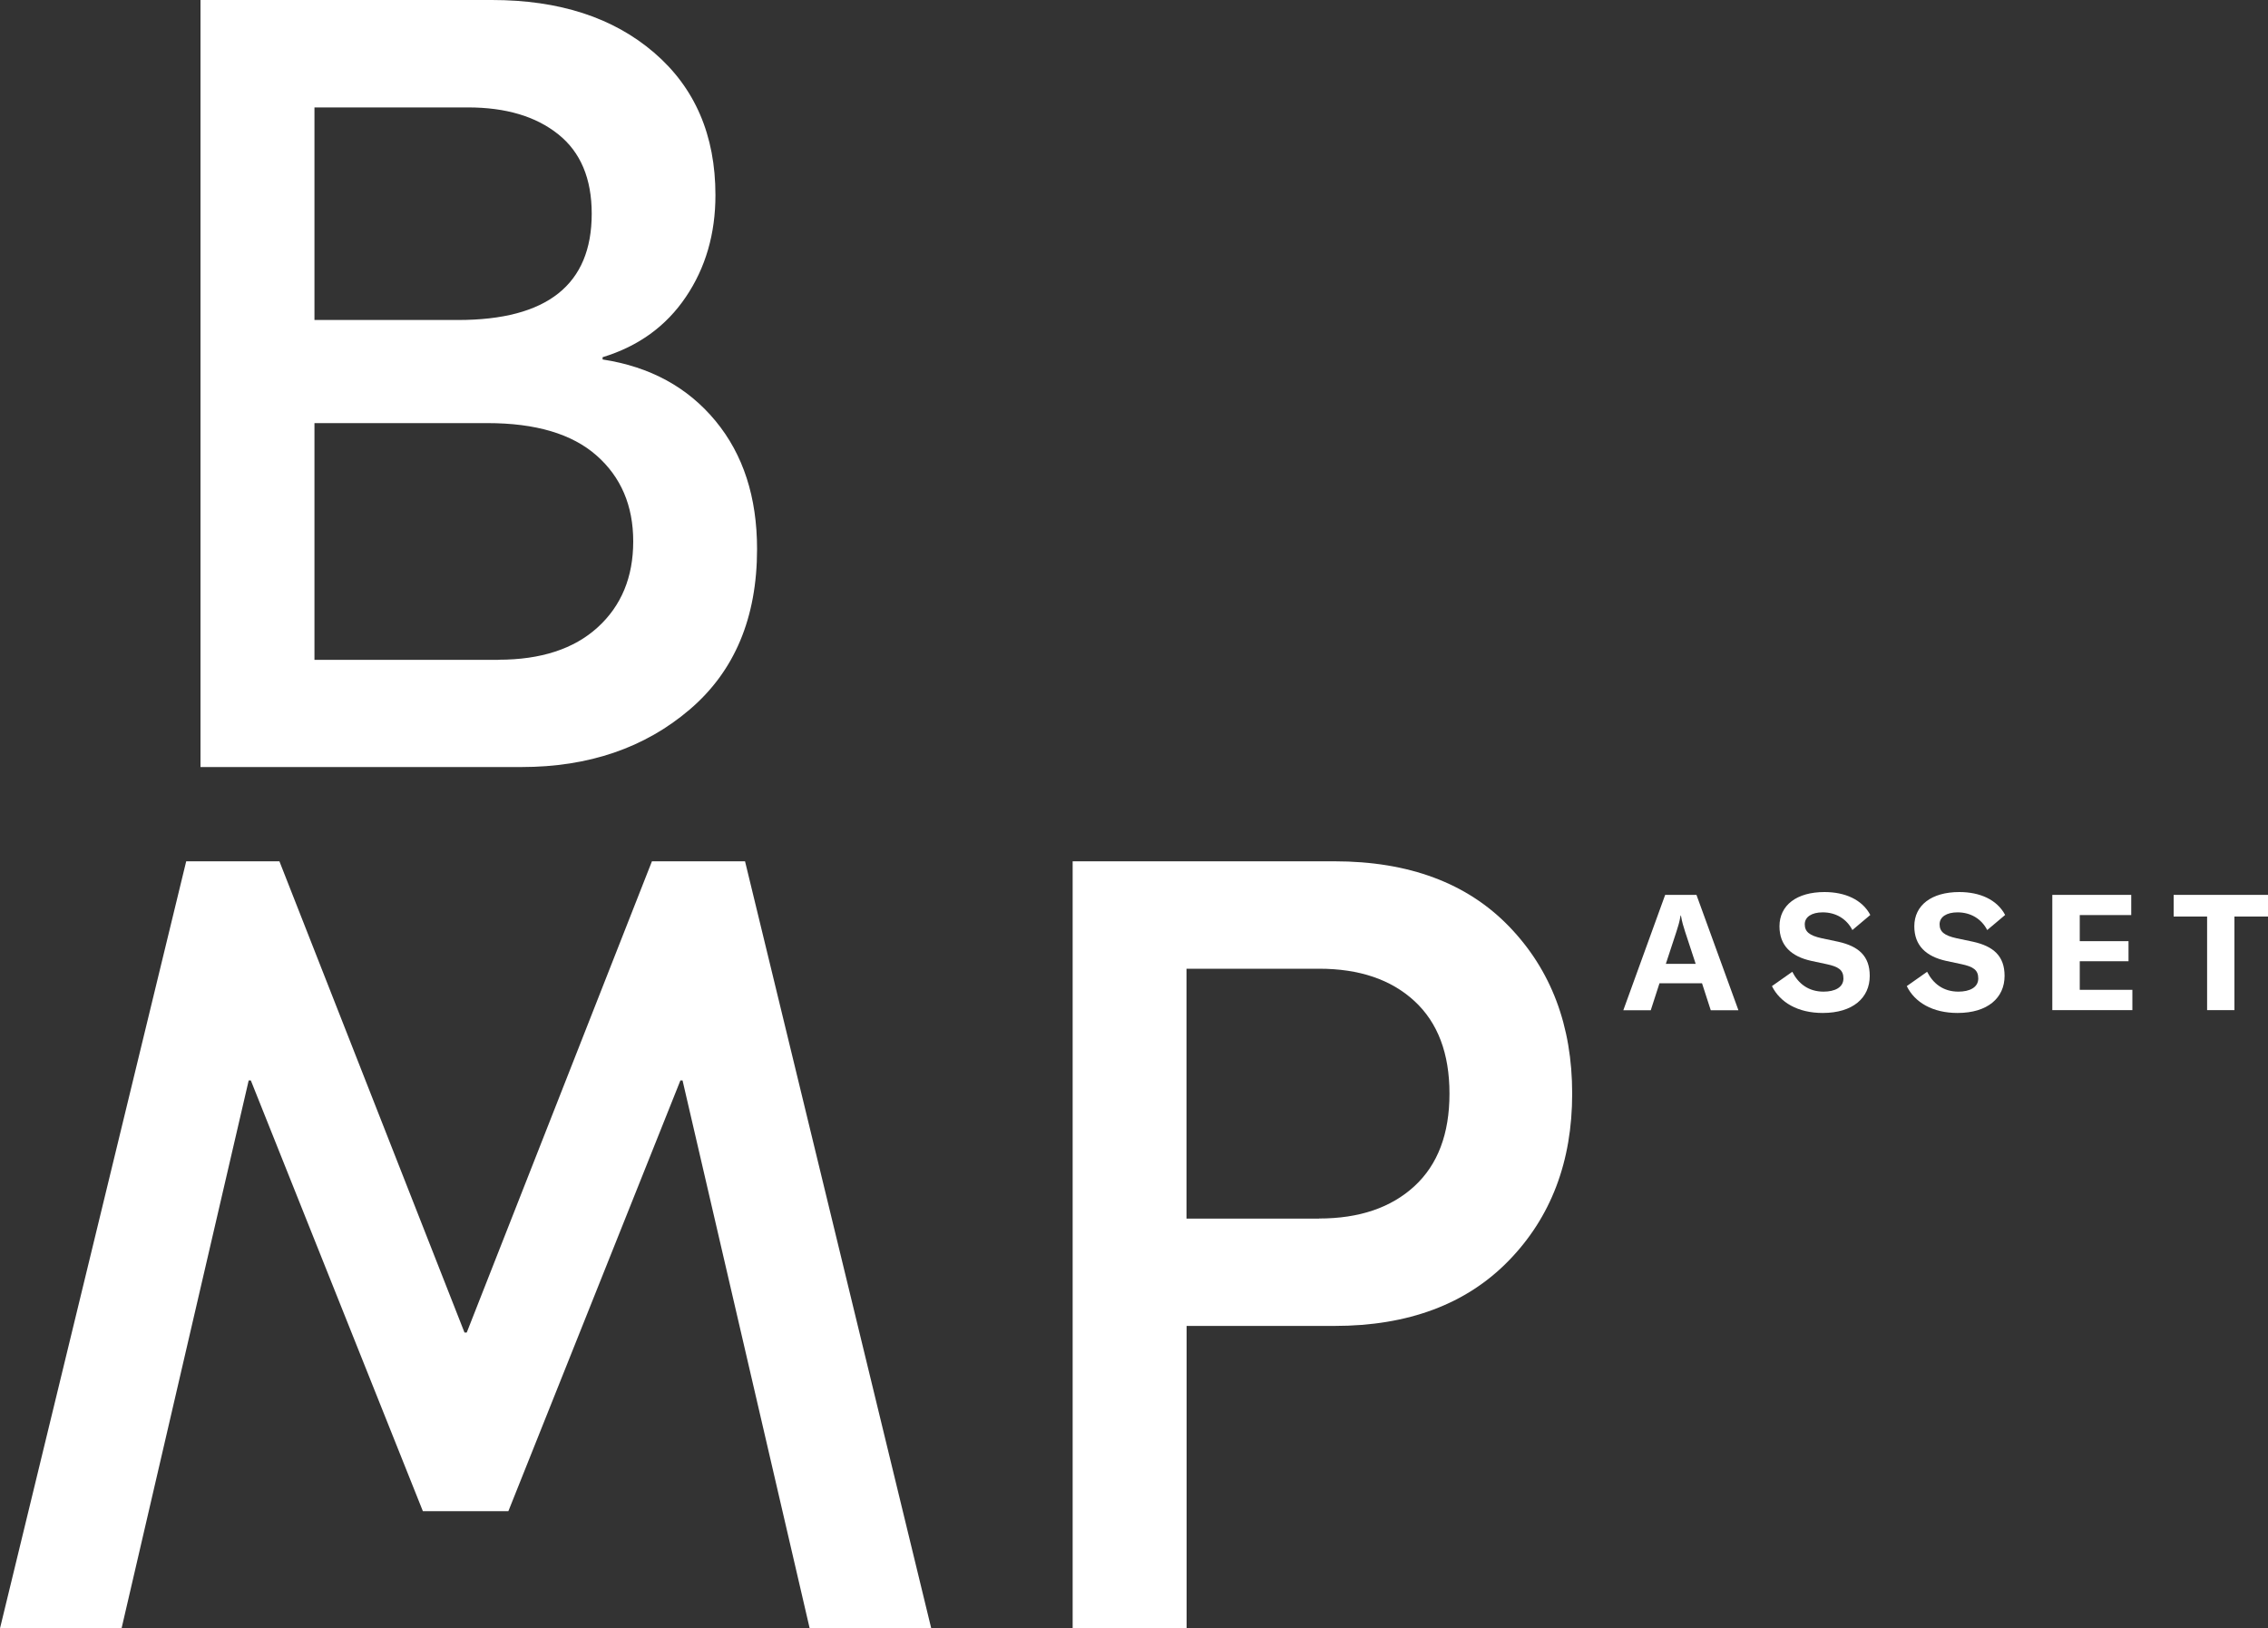
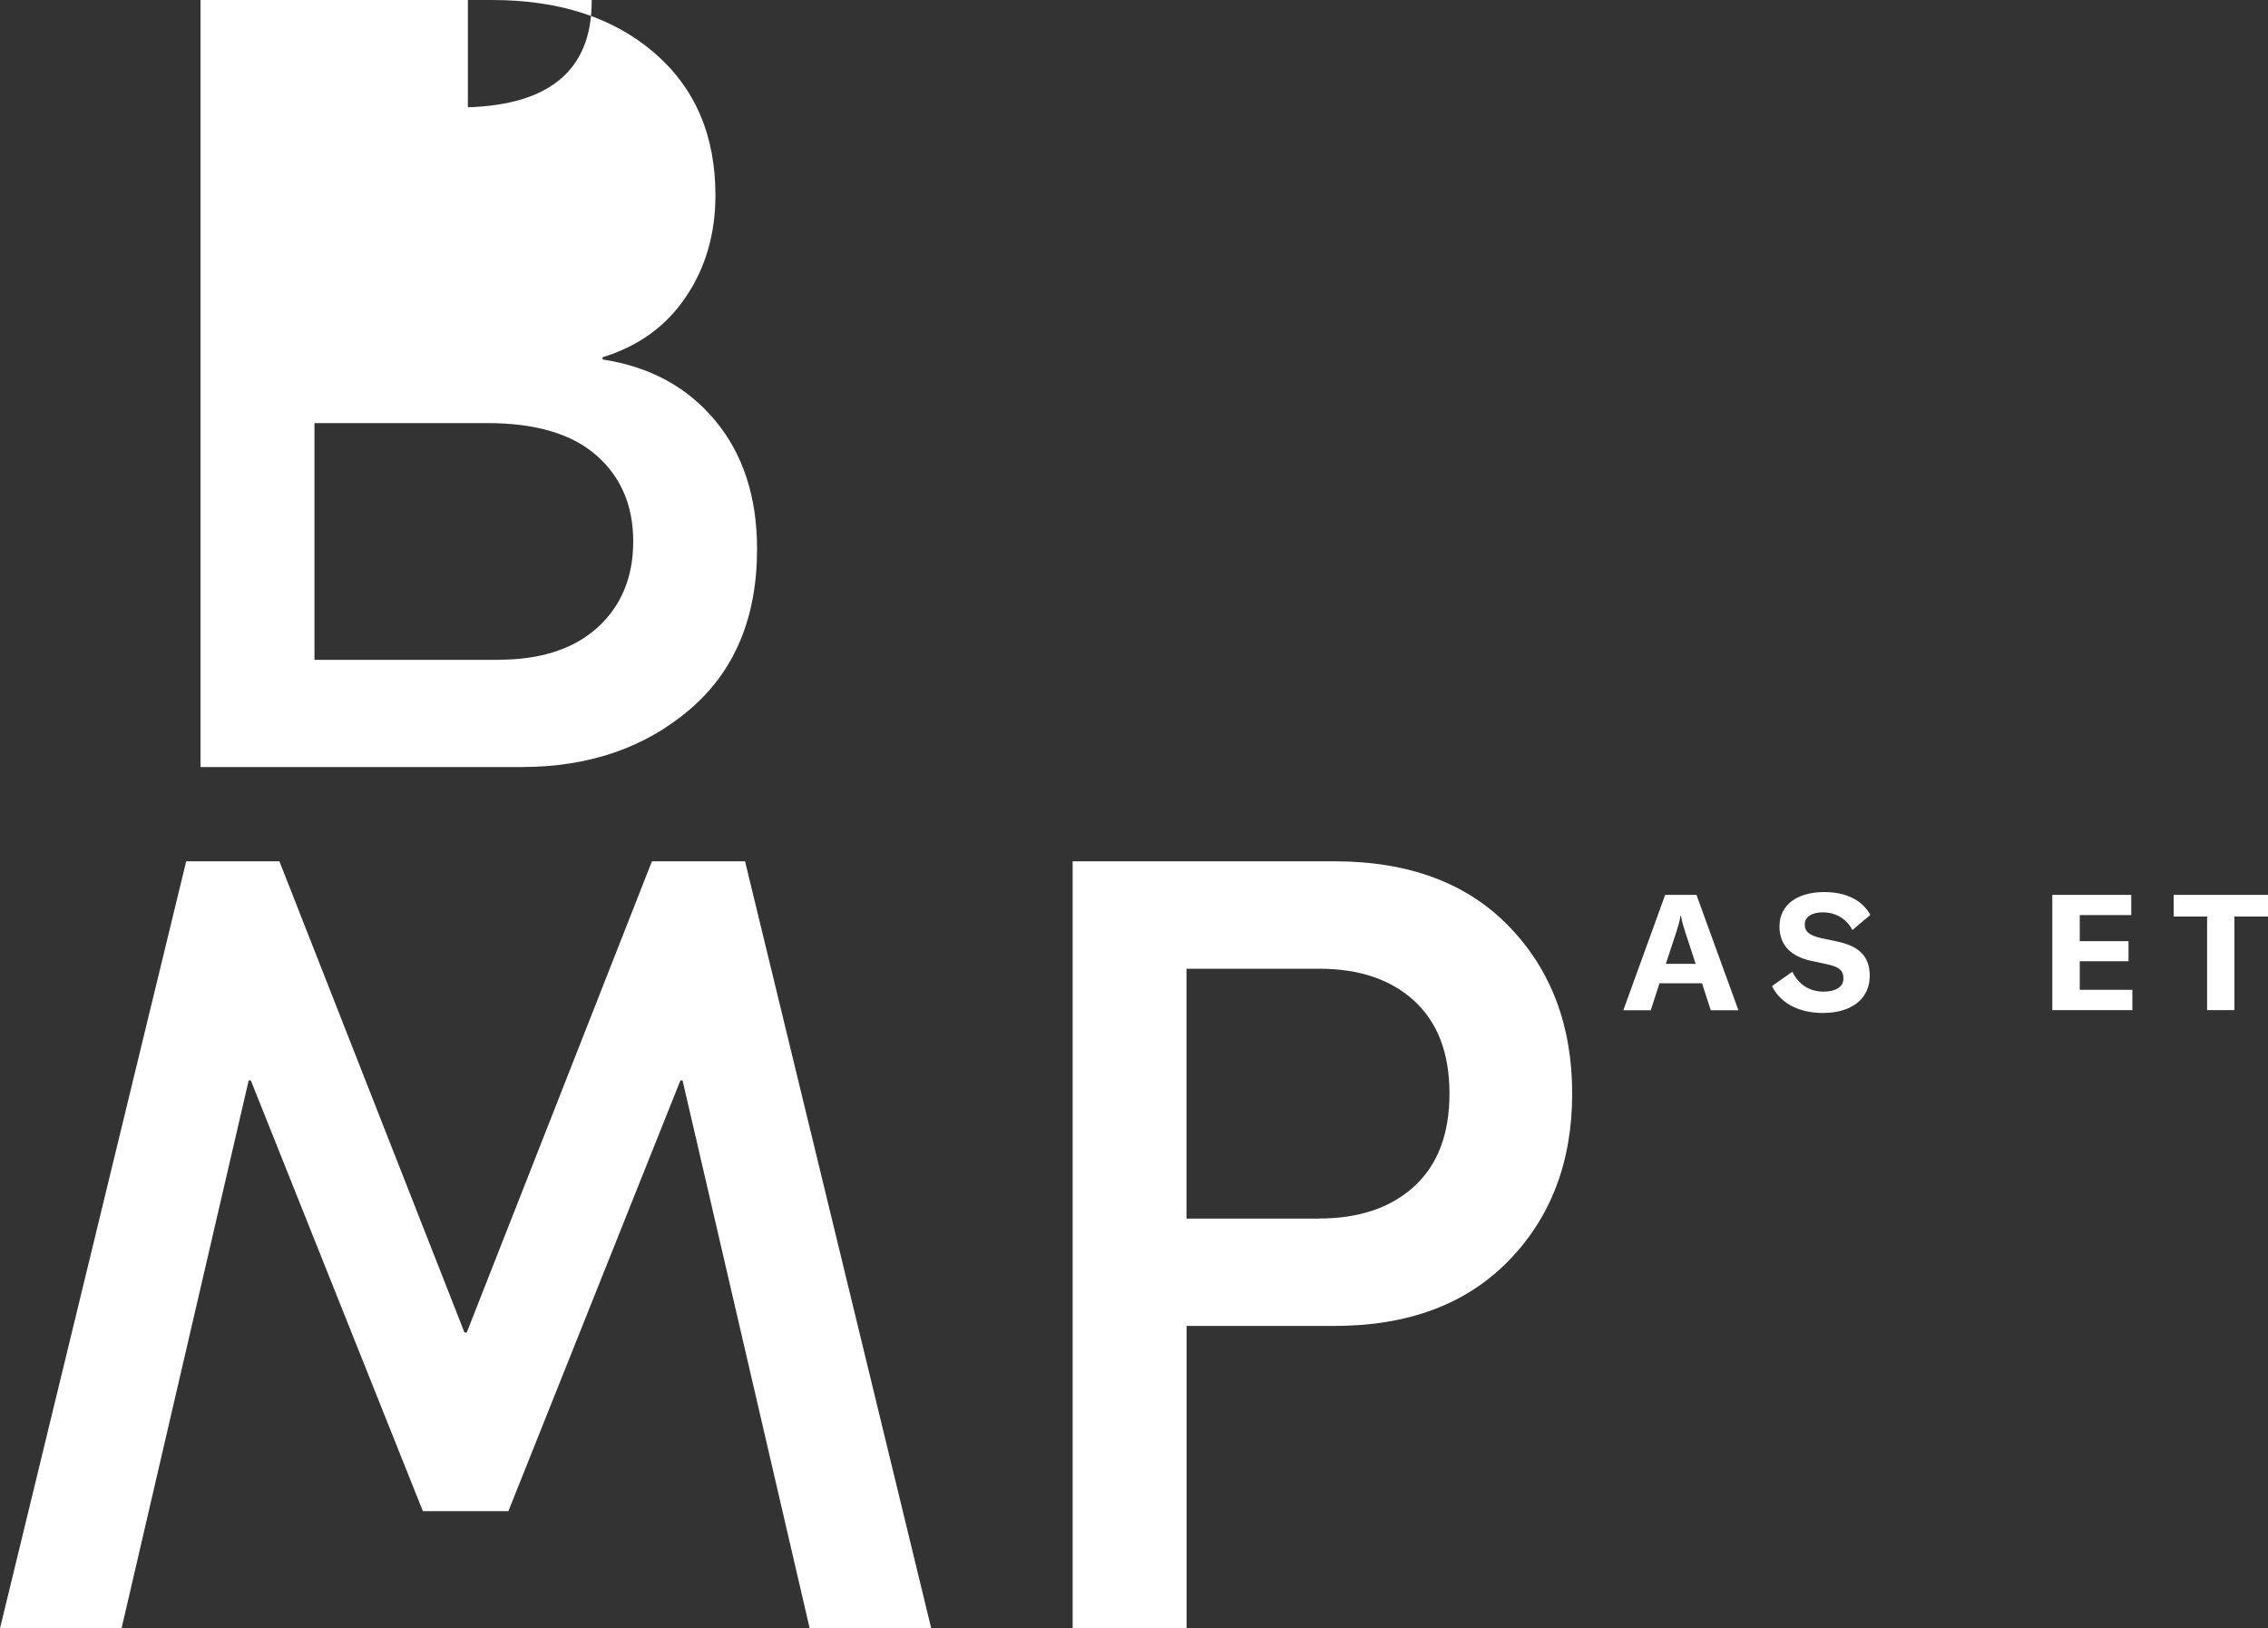
<svg xmlns="http://www.w3.org/2000/svg" id="Layer_2" data-name="Layer 2" viewBox="0 0 200 143.55">
  <rect x="0" y="0" width="200" height="143.55" fill="#333333" stroke="none" />
  <defs>
    <style>
      .cls-1 {
        fill: #fff;
      }
    </style>
  </defs>
  <g id="Layer_1-2" data-name="Layer 1">
    <g>
      <path class="cls-1" d="M149.53,84.97l-.93-2.83c-.14-.45-.27-.83-.37-1.43h-.03c-.1.6-.23.99-.37,1.43l-.93,2.83h2.63ZM150.09,86.68h-3.75l-.77,2.38h-2.42l3.69-10.17h2.76l3.7,10.17h-2.44l-.77-2.38Z" />
      <path class="cls-1" d="M156.26,86.93l1.79-1.26c.53,1.04,1.42,1.75,2.76,1.75.97,0,1.75-.36,1.75-1.16,0-.76-.45-1.04-1.47-1.26l-1.36-.29c-1.77-.39-2.81-1.35-2.81-3.05,0-1.86,1.52-3.02,3.97-3.02,1.8,0,3.32.66,4.04,2.02l-1.58,1.33c-.51-.99-1.46-1.56-2.62-1.56-.96,0-1.58.4-1.58,1.05s.4.99,1.48,1.23l1.47.31c1.8.4,2.78,1.26,2.78,3.01,0,1.94-1.49,3.27-4.15,3.27-2.19,0-3.76-.93-4.47-2.36" />
-       <path class="cls-1" d="M168.15,86.93l1.79-1.26c.53,1.04,1.42,1.75,2.76,1.75.97,0,1.75-.36,1.75-1.16,0-.76-.45-1.04-1.47-1.26l-1.36-.29c-1.77-.39-2.81-1.35-2.81-3.05,0-1.86,1.52-3.02,3.97-3.02,1.8,0,3.32.66,4.04,2.02l-1.58,1.33c-.51-.99-1.46-1.56-2.62-1.56-.96,0-1.58.4-1.58,1.05s.4.99,1.48,1.23l1.47.31c1.8.4,2.78,1.26,2.78,3.01,0,1.94-1.49,3.27-4.15,3.27-2.19,0-3.77-.93-4.47-2.36" />
      <polygon class="cls-1" points="188.04 87.26 188.04 89.05 180.98 89.05 180.98 78.89 187.94 78.89 187.94 80.67 183.4 80.67 183.4 82.97 187.7 82.97 187.7 84.74 183.4 84.74 183.4 87.26 188.04 87.26" />
      <polygon class="cls-1" points="200 80.8 197.04 80.8 197.04 89.05 194.63 89.05 194.63 80.8 191.68 80.8 191.68 78.89 200 78.89 200 80.8" />
-       <path class="cls-1" d="M43.96,58.16c3.73,0,6.65-.95,8.74-2.85,2.09-1.9,3.14-4.43,3.14-7.58s-1.08-5.68-3.24-7.58c-2.16-1.9-5.36-2.85-9.61-2.85h-15.26v20.87h16.23ZM41.26,9.47h-13.53v18.74h12.66c7.86,0,11.79-3.12,11.79-9.37,0-3.09-.98-5.43-2.95-7-1.97-1.58-4.62-2.37-7.97-2.37M53.14,31.69c4.19.64,7.5,2.45,9.95,5.41,2.45,2.96,3.67,6.73,3.67,11.3,0,6.06-1.98,10.77-5.94,14.15-3.96,3.38-8.91,5.07-14.83,5.07h-28.31V0h25.7c5.93,0,10.69,1.54,14.3,4.64,3.6,3.09,5.41,7.28,5.41,12.56,0,3.41-.87,6.41-2.61,8.98-1.74,2.58-4.19,4.35-7.34,5.31v.19Z" />
+       <path class="cls-1" d="M43.96,58.16c3.73,0,6.65-.95,8.74-2.85,2.09-1.9,3.14-4.43,3.14-7.58s-1.08-5.68-3.24-7.58c-2.16-1.9-5.36-2.85-9.61-2.85h-15.26v20.87h16.23ZM41.26,9.47h-13.53h12.66c7.86,0,11.79-3.12,11.79-9.37,0-3.09-.98-5.43-2.95-7-1.97-1.58-4.62-2.37-7.97-2.37M53.14,31.69c4.19.64,7.5,2.45,9.95,5.41,2.45,2.96,3.67,6.73,3.67,11.3,0,6.06-1.98,10.77-5.94,14.15-3.96,3.38-8.91,5.07-14.83,5.07h-28.31V0h25.7c5.93,0,10.69,1.54,14.3,4.64,3.6,3.09,5.41,7.28,5.41,12.56,0,3.41-.87,6.41-2.61,8.98-1.74,2.58-4.19,4.35-7.34,5.31v.19Z" />
      <polygon class="cls-1" points="65.7 75.93 82.12 143.55 71.4 143.55 60.19 95.25 60 95.25 44.83 133.22 37.29 133.22 22.12 95.25 21.93 95.25 10.72 143.55 0 143.55 16.42 75.93 24.64 75.93 40.96 117.47 41.16 117.47 57.49 75.93 65.7 75.93" />
      <path class="cls-1" d="M116.32,107.42c3.54,0,6.34-.95,8.41-2.85,2.06-1.9,3.09-4.62,3.09-8.16s-1.03-6.26-3.09-8.16c-2.06-1.9-4.86-2.85-8.41-2.85h-11.69v22.03h11.69ZM117.67,75.93c6.57,0,11.71,1.92,15.41,5.75,3.7,3.83,5.56,8.74,5.56,14.73s-1.87,10.9-5.6,14.73c-3.73,3.83-8.86,5.75-15.36,5.75h-13.04v26.67h-10.05v-67.63h23.09Z" />
    </g>
  </g>
</svg>